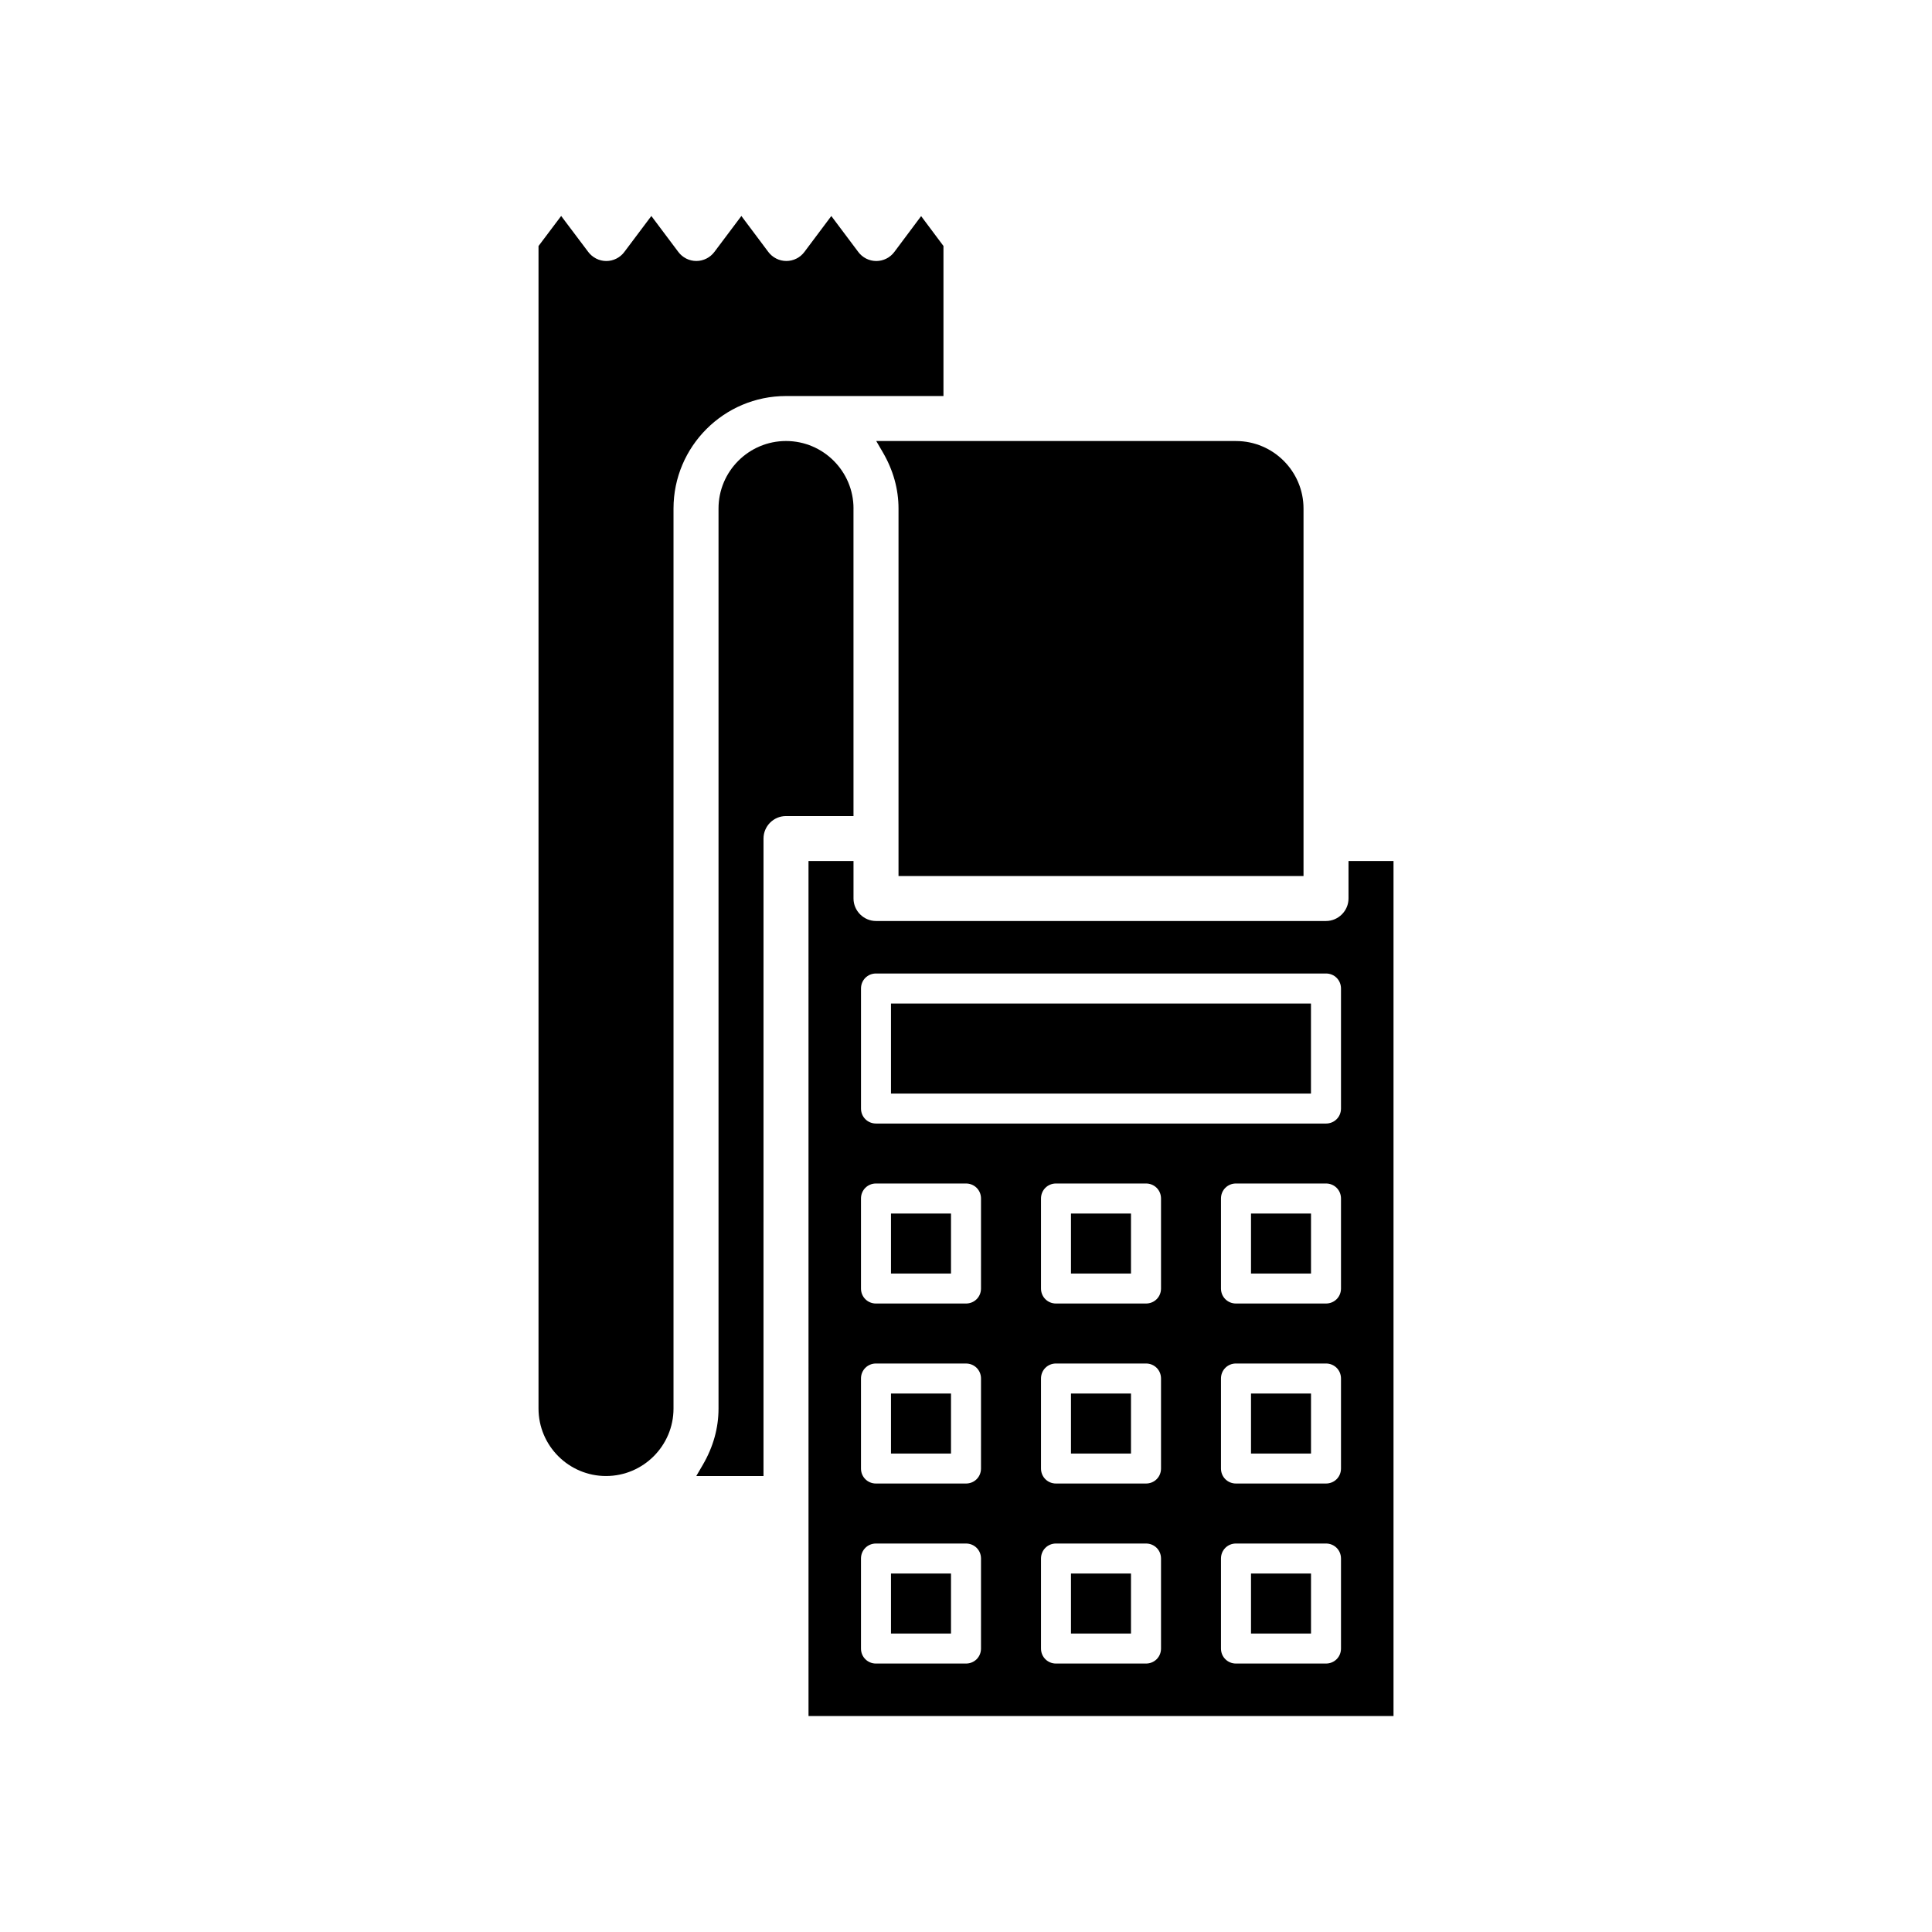
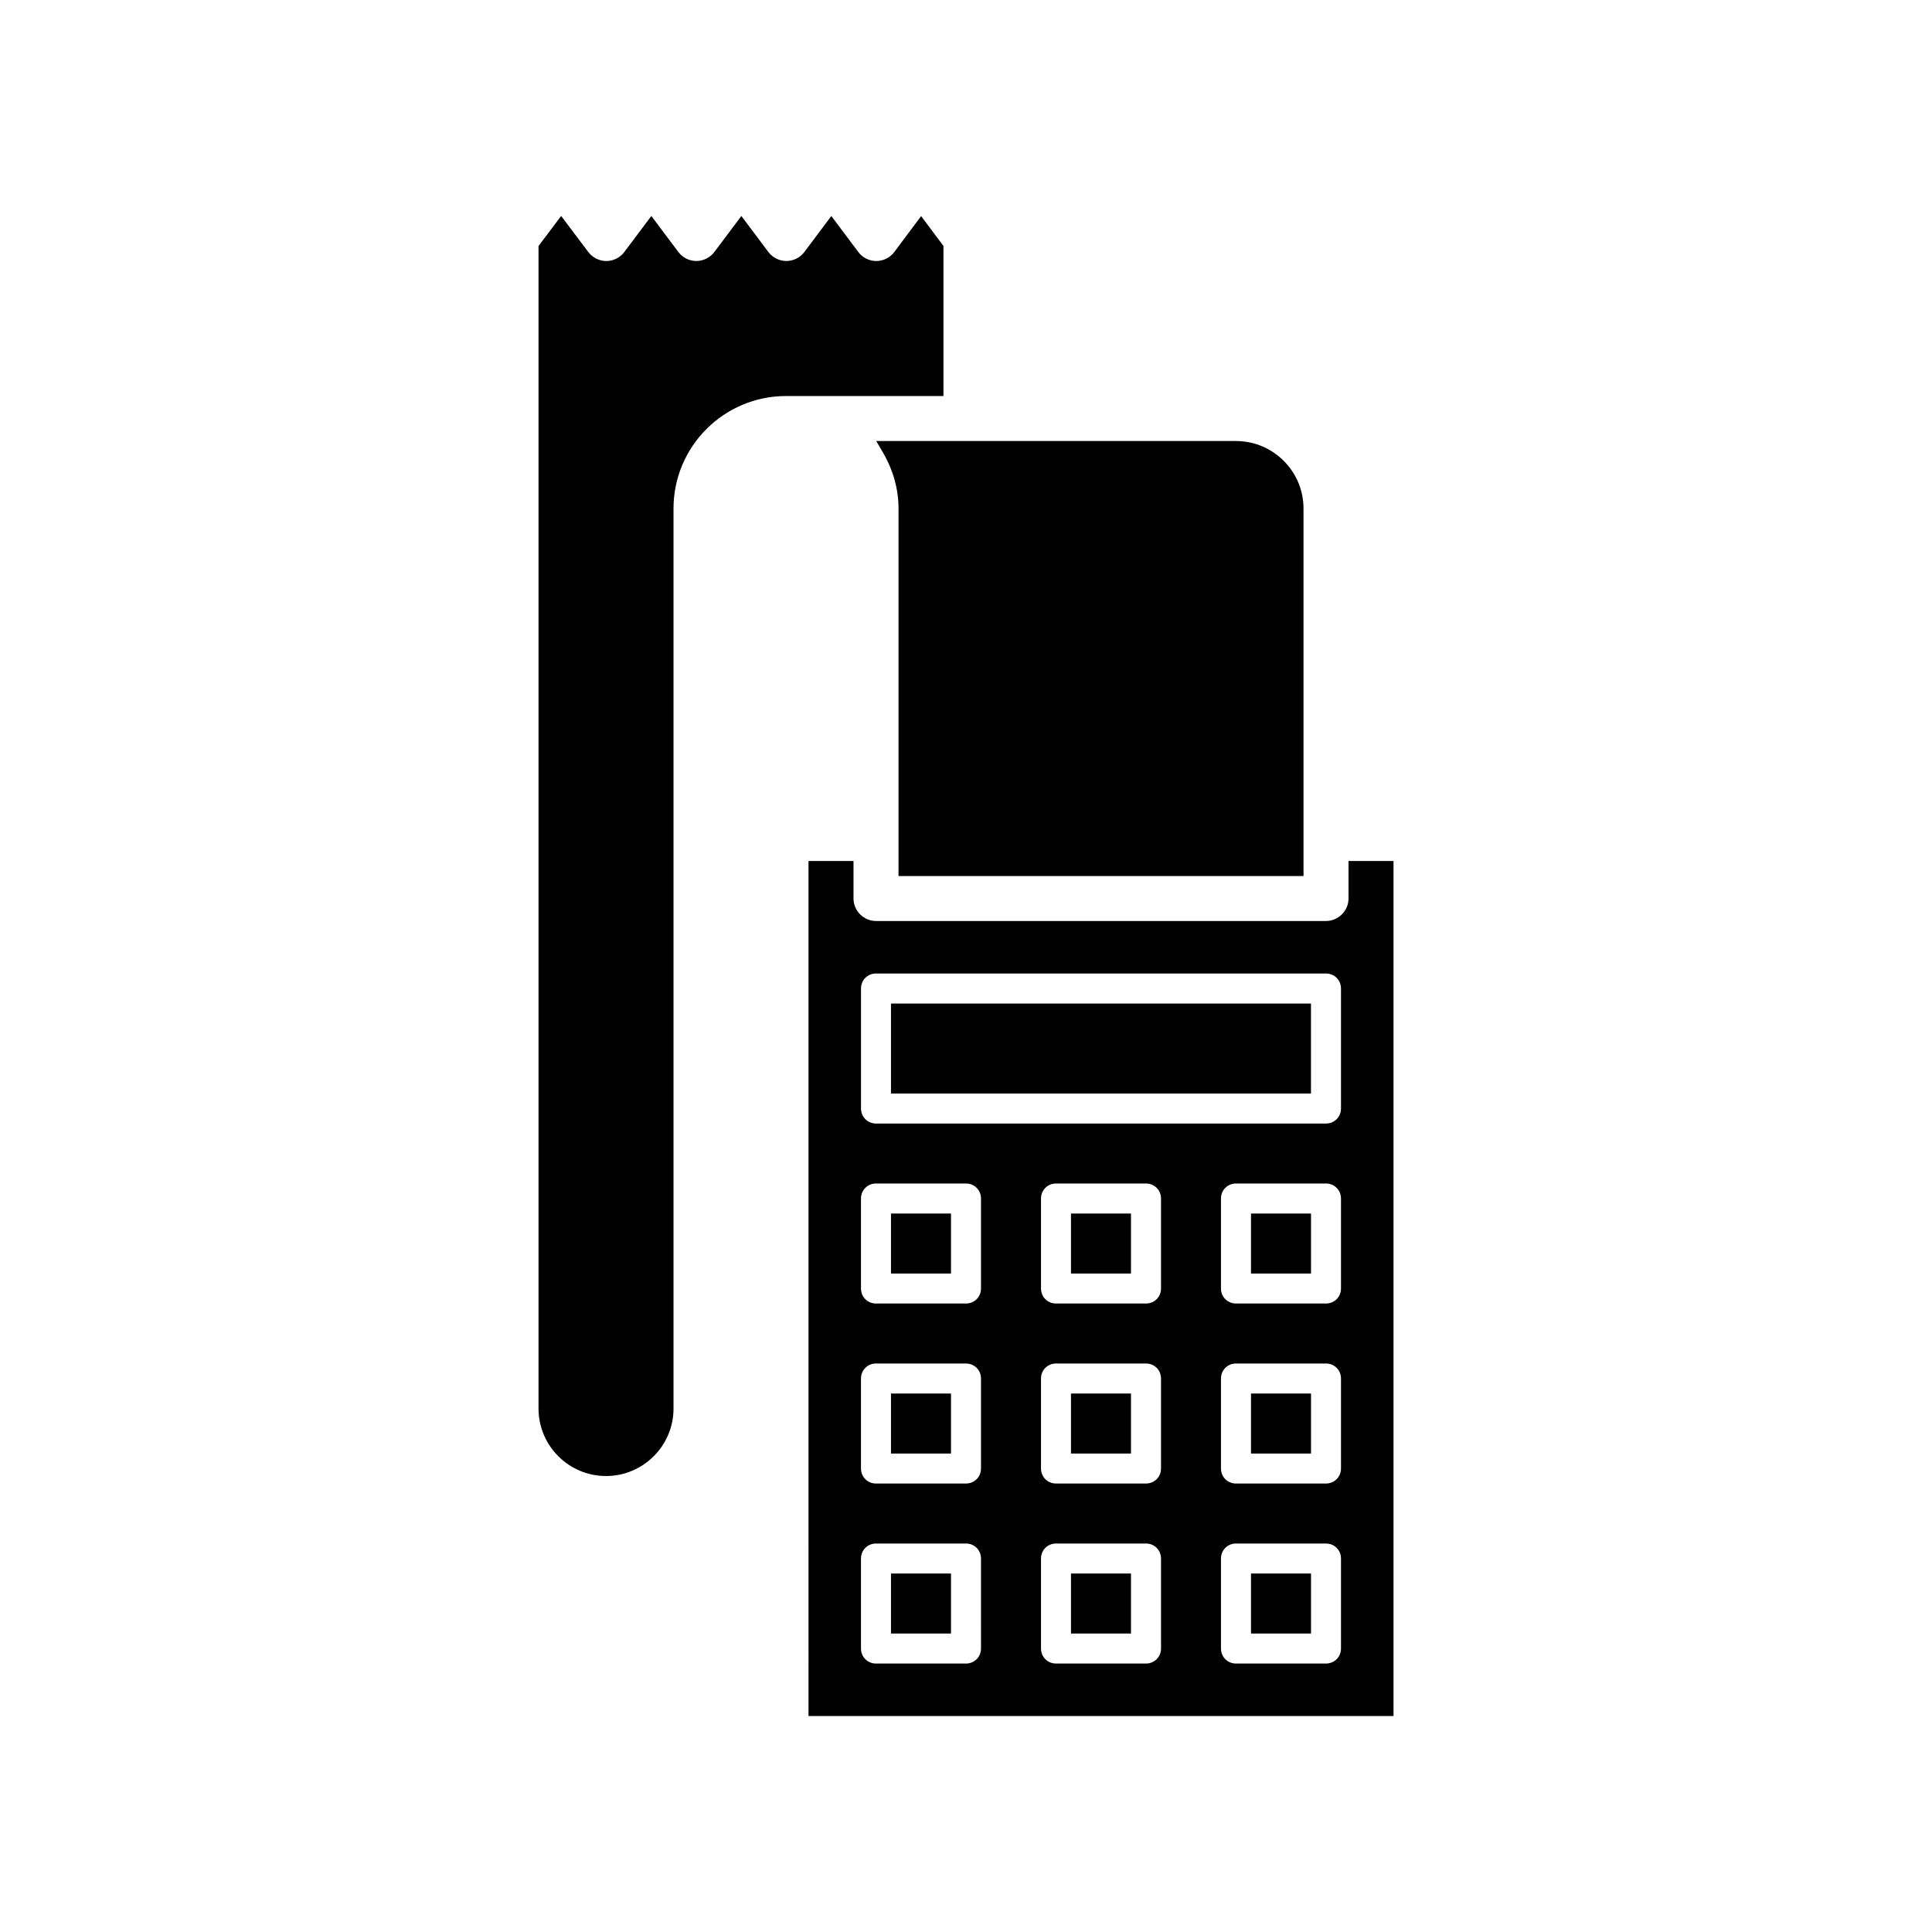
<svg xmlns="http://www.w3.org/2000/svg" fill="#000000" width="800px" height="800px" version="1.1" viewBox="144 144 512 512">
  <g>
    <path d="m377.96 263.87c2.754 4.723 4.156 9.738 4.156 14.902v97.395h107.33v-97.402c0-9.863-8.031-17.887-17.887-17.887h-95.344z" />
    <path d="m352.29 248.95h41.738v-39.762l-5.918-7.918-7.109 9.508c-1.117 1.496-2.898 2.394-4.769 2.394-1.875 0-3.66-0.891-4.769-2.387l-7.156-9.539-7.141 9.531c-1.117 1.496-2.898 2.387-4.769 2.387-1.875 0-3.652-0.891-4.777-2.387l-7.148-9.539-7.164 9.539c-1.117 1.488-2.898 2.387-4.769 2.387-1.875 0-3.652-0.891-4.769-2.387l-7.156-9.539-7.172 9.547c-1.117 1.496-2.898 2.387-4.762 2.387-1.867 0-3.644-0.891-4.769-2.379l-7.199-9.562-6 7.973v308.07c0 9.863 8.023 17.887 17.887 17.887 9.863 0 17.887-8.023 17.887-17.887v-238.51c0-16.438 13.371-29.812 29.809-29.812z" />
    <path d="m380.12 409.95h111.3v23.852h-111.3z" />
    <path d="m380.12 561h15.902v15.902h-15.902z" />
    <path d="m475.53 513.3h15.902v15.902h-15.902z" />
    <path d="m501.37 372.18v9.934c0 3.258-2.699 5.961-5.961 5.961h-119.26c-3.258 0-5.961-2.699-5.961-5.961v-9.934h-11.926l0.004 226.59h155.03v-226.59zm-97.395 208.7c0 2.227-1.746 3.977-3.977 3.977h-23.852c-2.227 0-3.977-1.746-3.977-3.977v-23.852c0-2.227 1.746-3.977 3.977-3.977h23.855c2.227 0 3.977 1.746 3.977 3.977zm0-47.707c0 2.227-1.746 3.977-3.977 3.977h-23.852c-2.227 0-3.977-1.746-3.977-3.977v-23.852c0-2.227 1.746-3.977 3.977-3.977l23.855 0.004c2.227 0 3.977 1.746 3.977 3.977zm0-47.703c0 2.227-1.746 3.977-3.977 3.977h-23.852c-2.227 0-3.977-1.746-3.977-3.977v-23.852c0-2.227 1.746-3.977 3.977-3.977h23.855c2.227 0 3.977 1.746 3.977 3.977zm47.707 95.41c0 2.227-1.746 3.977-3.977 3.977h-23.852c-2.227 0-3.977-1.746-3.977-3.977v-23.852c0-2.227 1.746-3.977 3.977-3.977h23.852c2.227 0 3.977 1.746 3.977 3.977zm0-47.707c0 2.227-1.746 3.977-3.977 3.977h-23.852c-2.227 0-3.977-1.746-3.977-3.977v-23.852c0-2.227 1.746-3.977 3.977-3.977h23.852c2.227 0 3.977 1.746 3.977 3.977zm0-47.703c0 2.227-1.746 3.977-3.977 3.977h-23.852c-2.227 0-3.977-1.746-3.977-3.977v-23.852c0-2.227 1.746-3.977 3.977-3.977h23.852c2.227 0 3.977 1.746 3.977 3.977zm47.695 95.41c0 2.227-1.746 3.977-3.977 3.977h-23.852c-2.227 0-3.977-1.746-3.977-3.977v-23.852c0-2.227 1.746-3.977 3.977-3.977h23.852c2.227 0 3.977 1.746 3.977 3.977zm0-47.707c0 2.227-1.746 3.977-3.977 3.977h-23.852c-2.227 0-3.977-1.746-3.977-3.977v-23.852c0-2.227 1.746-3.977 3.977-3.977h23.852c2.227 0 3.977 1.746 3.977 3.977zm0-47.703c0 2.227-1.746 3.977-3.977 3.977h-23.852c-2.227 0-3.977-1.746-3.977-3.977v-23.852c0-2.227 1.746-3.977 3.977-3.977h23.852c2.227 0 3.977 1.746 3.977 3.977zm0-47.695c0 2.227-1.746 3.977-3.977 3.977l-119.25-0.004c-2.227 0-3.977-1.746-3.977-3.977v-31.805c0-2.227 1.746-3.977 3.977-3.977h119.25c2.227 0 3.977 1.746 3.977 3.977z" />
    <path d="m475.53 465.6h15.902v15.902h-15.902z" />
    <path d="m380.12 513.3h15.902v15.902h-15.902z" />
    <path d="m427.82 513.3h15.902v15.902h-15.902z" />
    <path d="m475.53 561h15.902v15.902h-15.902z" />
    <path d="m427.82 561h15.902v15.902h-15.902z" />
    <path d="m427.82 465.6h15.902v15.902h-15.902z" />
    <path d="m380.12 465.6h15.902v15.902h-15.902z" />
-     <path d="m370.19 278.76c0-9.863-8.023-17.887-17.887-17.887s-17.887 8.023-17.887 17.887v238.52c0 5.164-1.402 10.18-4.156 14.902l-1.746 2.992h17.82l0.004-168.95c0-3.289 2.676-5.961 5.961-5.961h17.887l-0.004-81.496z" />
  </g>
</svg>